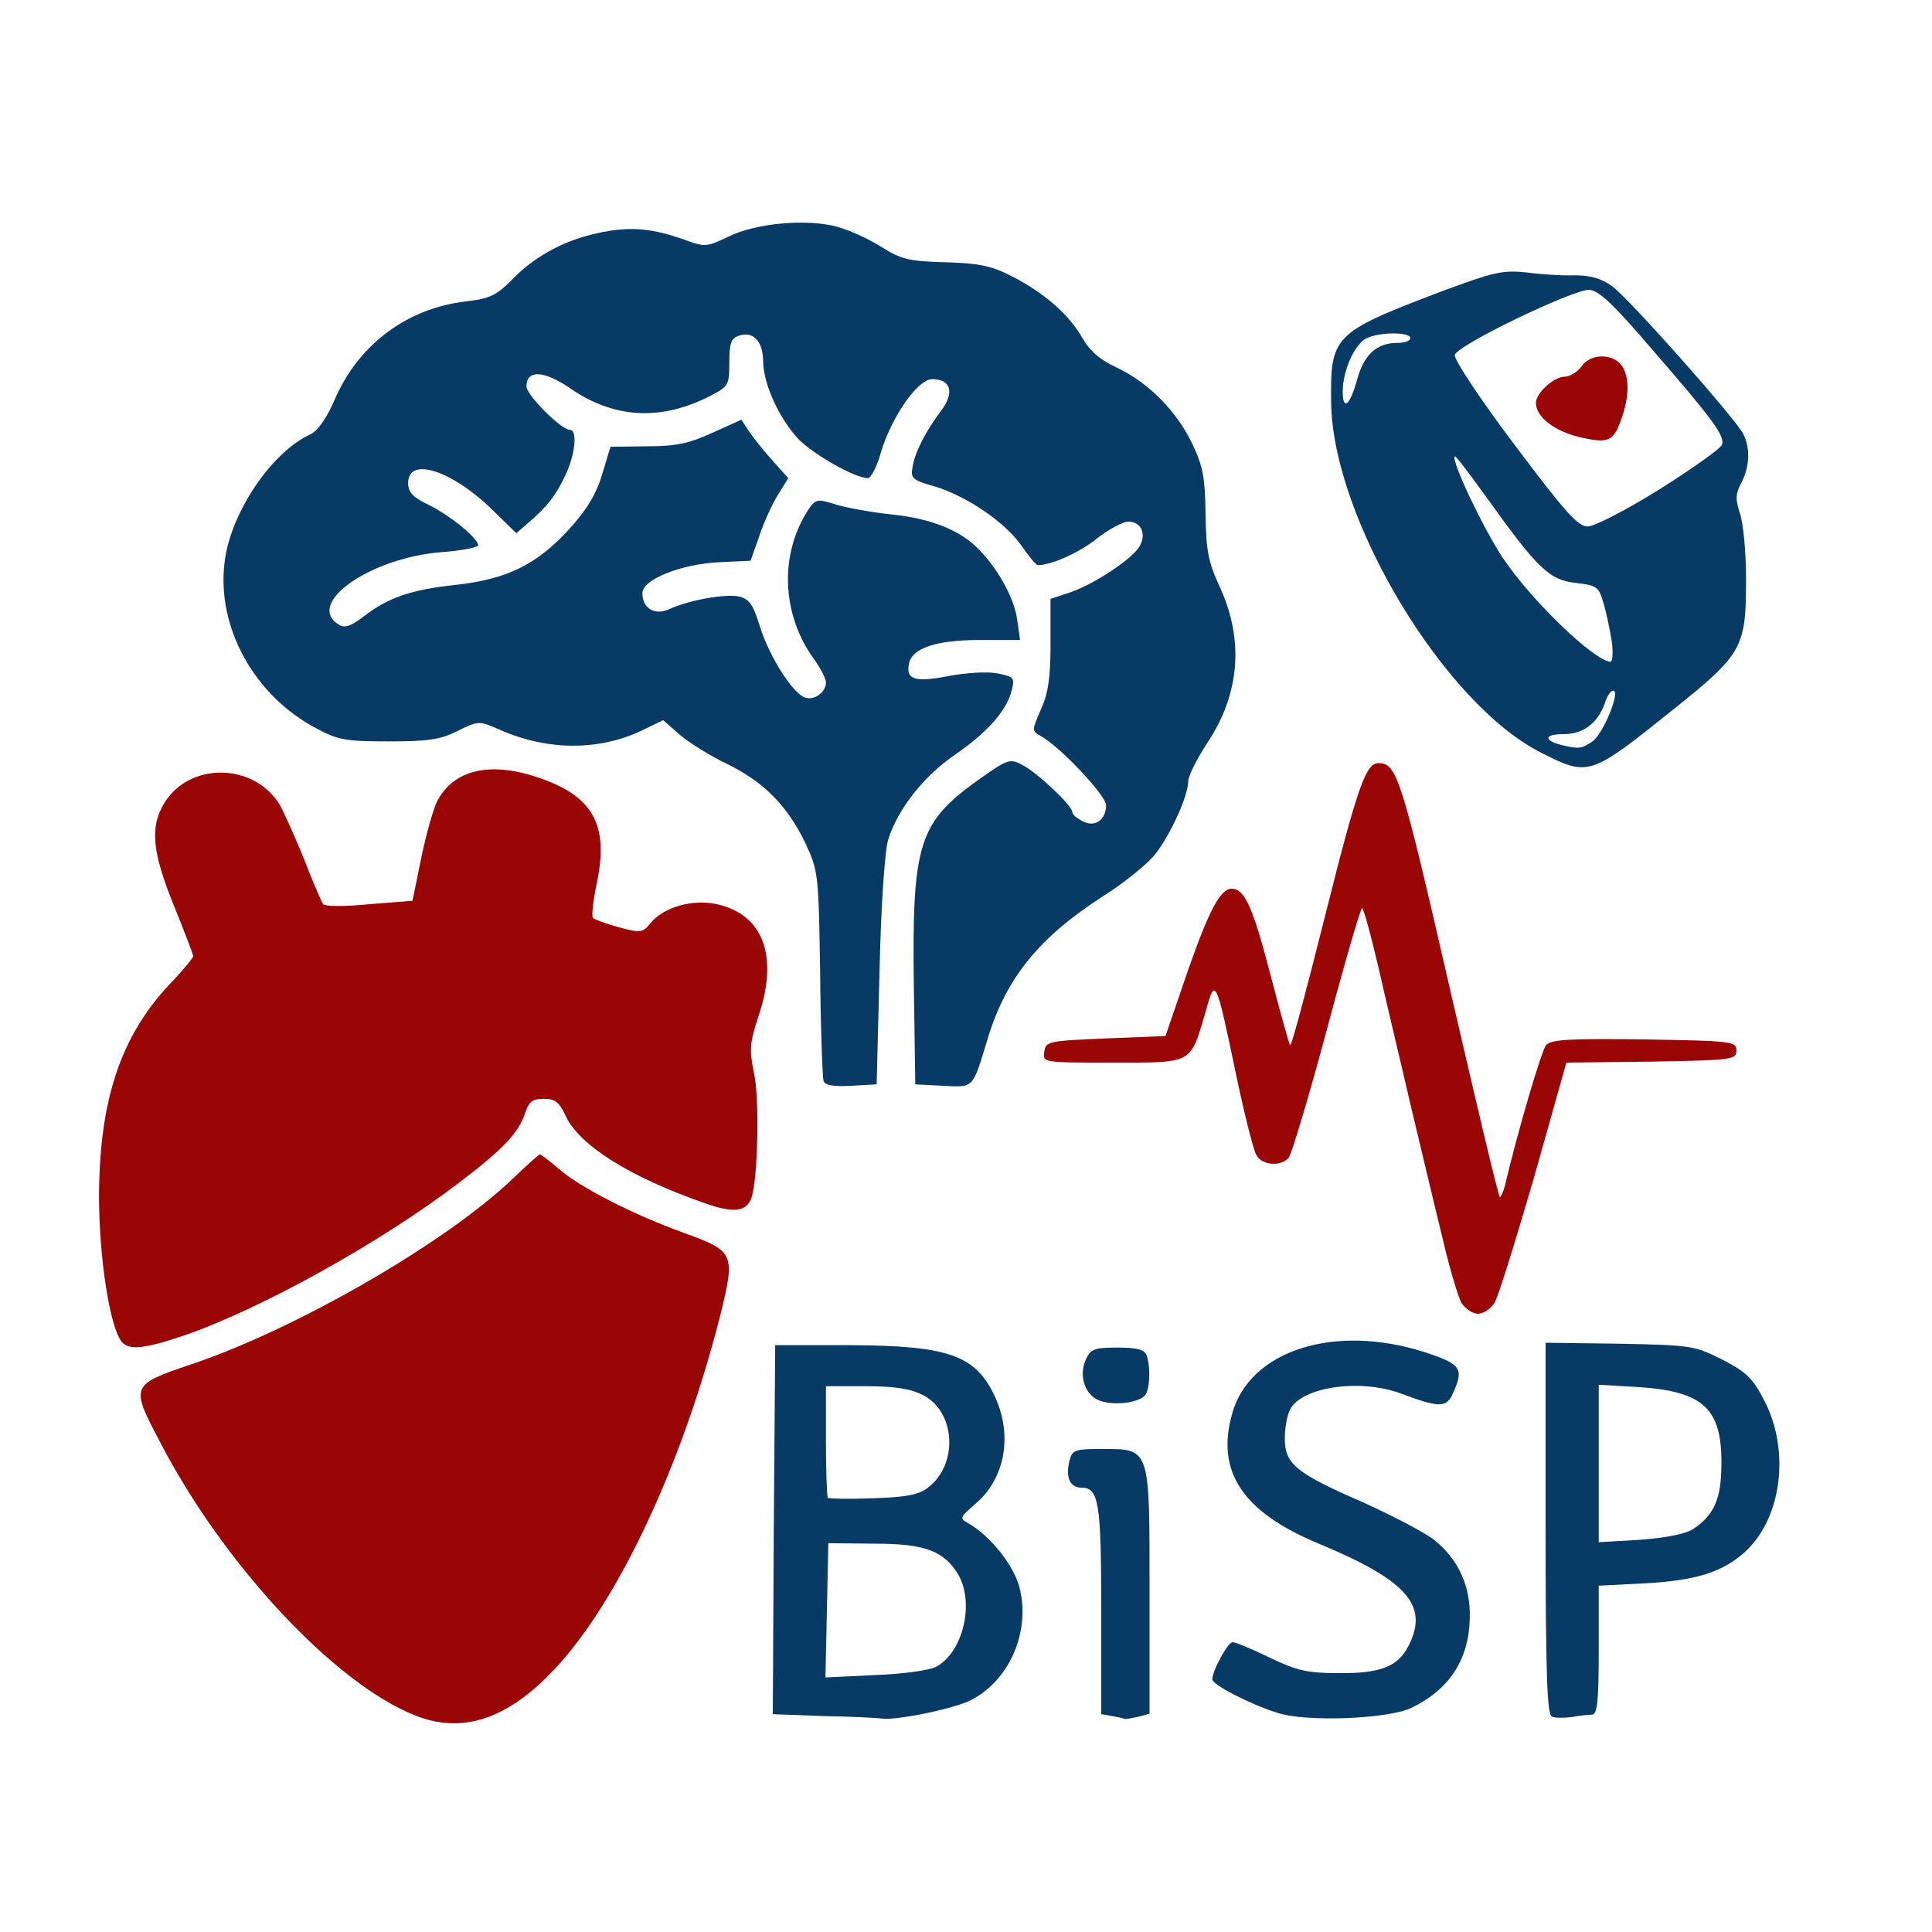
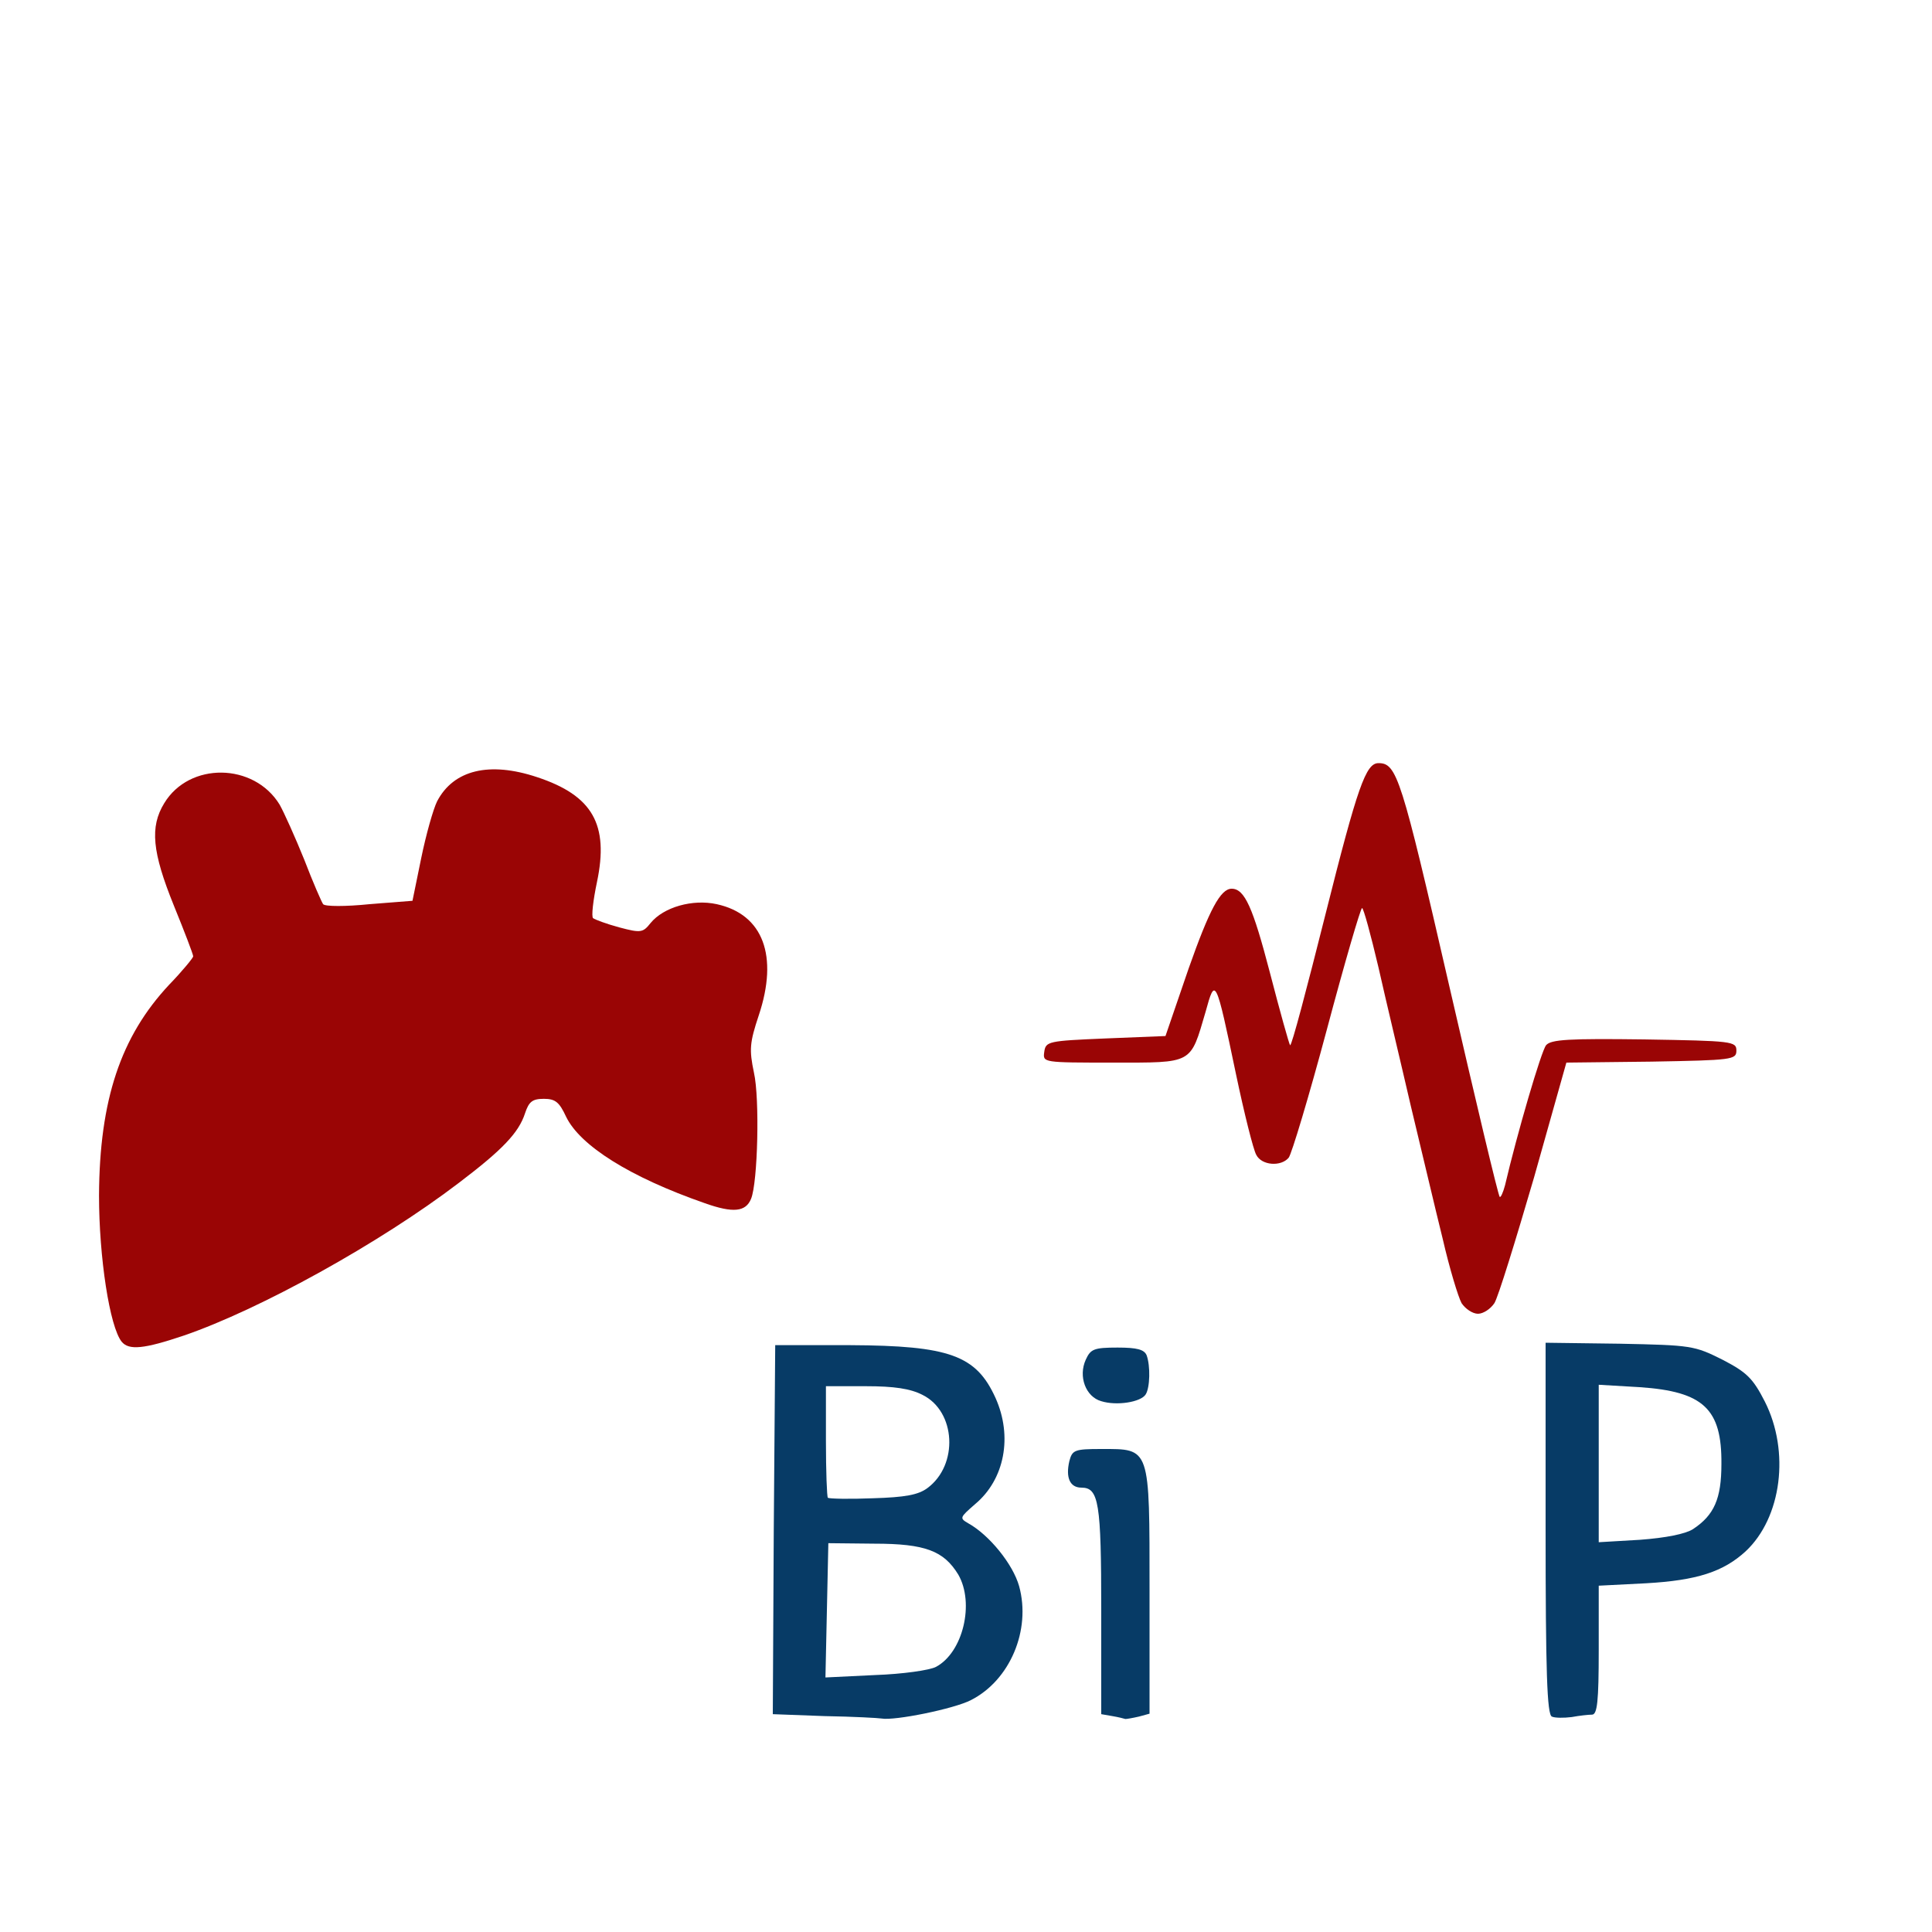
<svg xmlns="http://www.w3.org/2000/svg" version="1.0" width="200px" height="200px" viewBox="0 0 200 200" preserveAspectRatio="xMidYMid meet">
  <g fill="#073b66">
    <path d="M85.35 177.65 l-5.35 -0.20 0.10 -19.10 0.15 -19.10 7.75 0 c10.30 0.05 13.05 1.05 15.05 5.45 1.80 4 0.95 8.45 -2.10 11 -1.60 1.40 -1.65 1.45 -0.70 2 2.15 1.20 4.60 4.20 5.25 6.50 1.25 4.55 -0.95 9.75 -5 11.80 -1.75 0.90 -7.90 2.15 -9.25 1.90 -0.25 -0.05 -2.90 -0.20 -5.90 -0.25z m11.55 -5.10 c2.80 -1.50 4 -6.60 2.30 -9.55 -1.50 -2.45 -3.40 -3.20 -8.70 -3.20 l-4.75 -0.05 -0.15 6.95 -0.15 6.95 5.15 -0.25 c2.85 -0.10 5.65 -0.50 6.30 -0.85z m-0.90 -18.50 c3.25 -2.40 2.95 -7.95 -0.50 -9.65 -1.25 -0.65 -2.95 -0.90 -5.85 -0.90 l-4.15 0 0 5.65 c0 3.15 0.10 5.80 0.20 5.90 0.15 0.10 2.20 0.15 4.65 0.05 3.35 -0.10 4.70 -0.35 5.65 -1.05z" />
    <path d="M115.15 177.65 l-1.15 -0.20 0 -10.75 c0 -11.15 -0.25 -12.70 -2.05 -12.70 -1.20 0 -1.65 -1.05 -1.25 -2.75 0.30 -1.15 0.55 -1.25 3.30 -1.25 5.10 0 5 -0.30 5 14.70 l0 12.70 -1.10 0.30 c-0.65 0.15 -1.25 0.25 -1.40 0.25 -0.15 -0.05 -0.75 -0.20 -1.35 -0.30z" />
-     <path d="M132.20 177.30 c-2.85 -0.90 -6.70 -2.90 -6.70 -3.45 0 -0.90 1.60 -3.85 2.10 -3.85 0.30 0 2 0.70 3.85 1.60 2.80 1.35 3.90 1.60 7.10 1.60 4.30 0.05 6.15 -0.65 7.25 -2.80 2.15 -4.20 -0.10 -6.80 -9.40 -10.65 -7.75 -3.25 -10.55 -7.40 -8.85 -13.40 1.80 -6.55 10.55 -9.35 19.85 -6.40 3.85 1.25 4.20 1.70 3 4.30 -0.65 1.50 -1.40 1.50 -5.40 0 -4.20 -1.55 -10.20 -0.70 -11.45 1.65 -0.30 0.60 -0.55 1.90 -0.55 3 0 2.65 1.15 3.60 8.05 6.60 3.10 1.40 6.45 3.15 7.40 3.90 2.55 2.05 3.80 4.80 3.70 8.15 -0.10 4.25 -2.10 7.35 -6.05 9.25 -2.40 1.15 -10.95 1.50 -13.90 0.50z" />
    <path d="M160.65 177.70 c-0.50 -0.20 -0.65 -4.60 -0.65 -19.50 l0 -19.20 7.65 0.10 c7.45 0.15 7.75 0.20 10.65 1.65 2.50 1.30 3.15 1.90 4.40 4.35 2.60 5.15 1.75 12 -2 15.50 -2.30 2.10 -5 3 -10.30 3.30 l-4.90 0.25 0 6.65 c0 5.35 -0.15 6.70 -0.70 6.70 -0.35 0 -1.30 0.10 -2.10 0.25 -0.80 0.10 -1.75 0.10 -2.05 -0.05z m14.60 -19.40 c2.20 -1.45 2.95 -3.15 2.95 -6.75 0.05 -5.70 -1.85 -7.50 -8.45 -7.95 l-4.25 -0.25 0 8.15 0 8.15 4.25 -0.25 c2.70 -0.20 4.70 -0.60 5.50 -1.10z" />
    <path d="M114 145.05 c-1.60 -0.45 -2.40 -2.55 -1.60 -4.30 0.50 -1.10 0.85 -1.25 3.30 -1.25 2 0 2.75 0.20 3 0.80 0.40 1.10 0.35 3.35 -0.10 4.05 -0.50 0.80 -3 1.20 -4.60 0.70z" />
-     <path d="M85.25 111.90 c-0.10 -0.35 -0.30 -5.35 -0.35 -11.15 -0.15 -10.15 -0.20 -10.60 -1.45 -13.30 -1.85 -3.95 -4.35 -6.50 -8.15 -8.35 -1.80 -0.85 -4 -2.25 -4.95 -3.05 l-1.70 -1.50 -1.95 0.95 c-4.55 2.25 -9.95 2.25 -14.95 0.05 -2.15 -0.95 -2.20 -0.95 -4.35 0.10 -1.75 0.90 -3.05 1.10 -7.15 1.10 -4.45 0 -5.30 -0.15 -7.50 -1.35 -6.40 -3.35 -10.35 -10.45 -9.50 -17.20 0.60 -5.10 4.85 -11.40 8.90 -13.25 0.75 -0.35 1.70 -1.70 2.55 -3.70 2.45 -5.60 7.45 -9.35 13.55 -10.05 2.50 -0.30 3.15 -0.60 4.95 -2.45 2.45 -2.45 5.60 -4.05 9.30 -4.75 2.95 -0.55 5.10 -0.35 8.45 0.85 2.05 0.75 2.25 0.70 4.45 -0.35 2.80 -1.40 8.20 -1.90 11.35 -1 1.25 0.35 3.30 1.30 4.55 2.10 2 1.25 2.80 1.45 6.60 1.55 3.60 0.10 4.80 0.40 6.95 1.50 3.35 1.75 5.85 3.95 7.20 6.35 0.75 1.30 1.80 2.25 3.55 3.05 3.30 1.55 6.25 4.55 7.85 7.95 1.10 2.30 1.30 3.50 1.35 7.25 0.05 3.75 0.30 4.95 1.40 7.35 2.60 5.55 2.20 11.20 -1.25 16.35 -1.05 1.60 -1.95 3.40 -1.95 3.95 0 1.45 -1.75 5.35 -3.35 7.45 -0.75 1 -3.20 3 -5.50 4.45 -6.60 4.25 -10 8.45 -11.90 14.70 -1.60 5.30 -1.40 5.05 -4.65 4.90 l-2.85 -0.15 -0.15 -10.20 c-0.20 -14.70 0.50 -16.90 6.65 -21.30 3.10 -2.20 3.30 -2.25 4.60 -1.55 1.50 0.75 5.15 4.20 5.15 4.85 0 0.25 0.45 0.65 1.05 0.95 1.25 0.70 2.45 -0.10 2.45 -1.65 0 -1 -4.75 -6.05 -6.75 -7.15 -0.95 -0.55 -0.95 -0.55 0 -2.75 0.75 -1.65 1 -3.25 1 -6.80 l0 -4.65 2.10 -0.70 c2.55 -0.90 6.45 -3.50 7.15 -4.80 0.70 -1.30 0.10 -2.50 -1.20 -2.50 -0.55 0 -2.05 0.80 -3.25 1.75 -1.80 1.45 -4.70 2.75 -6.10 2.75 -0.20 0 -0.95 -0.90 -1.70 -2 -1.70 -2.45 -5.70 -5.15 -9 -6.15 -2.20 -0.60 -2.50 -0.85 -2.30 -1.90 0.20 -1.50 1.30 -3.70 2.95 -5.90 1.45 -1.90 1.05 -3.30 -0.90 -3.30 -1.50 0 -4.20 3.90 -5.30 7.55 -0.40 1.50 -1.05 2.70 -1.35 2.70 -1.35 0 -5.70 -2.50 -7.20 -4.05 -2 -2.15 -3.60 -5.65 -3.65 -8 0 -2.10 -1 -3.20 -2.50 -2.70 -0.80 0.25 -1 0.75 -1 2.75 0 2.40 -0.10 2.50 -2 3.50 -5.10 2.60 -9.95 2.35 -14.55 -0.85 -2.65 -1.80 -4.45 -1.90 -4.45 -0.15 0 0.90 3.60 4.50 4.50 4.50 0.80 0 0.55 2.60 -0.50 4.75 -0.95 2.05 -1.90 3.25 -3.90 4.95 l-1.15 1 -2.35 -2.30 c-4.25 -4.20 -8.85 -5.70 -8.85 -2.90 0 0.95 0.45 1.45 2.10 2.25 2.15 1.05 5.15 3.45 5.15 4.20 0 0.20 -1.65 0.55 -3.70 0.70 -7.40 0.55 -14.25 5.30 -10.75 7.50 0.60 0.40 1.25 0.20 2.55 -0.80 2.60 -2 4.90 -2.80 9.55 -3.30 5.40 -0.60 8.40 -2.10 11.80 -5.80 1.85 -2.05 2.80 -3.65 3.40 -5.70 l0.85 -2.80 3.80 -0.05 c3 0 4.35 -0.30 6.75 -1.40 l3 -1.35 0.75 1.15 c0.40 0.60 1.50 2 2.40 3 l1.70 1.90 -1.05 1.70 c-0.60 0.95 -1.50 2.90 -1.95 4.30 l-0.90 2.55 -3.25 0.15 c-4 0.20 -7.95 1.80 -7.95 3.20 0 1.60 1.30 2.35 2.80 1.65 2.10 -0.95 5.80 -1.60 7.20 -1.30 1.05 0.25 1.45 0.80 2.15 3.05 0.95 3.10 3.35 6.90 4.65 7.40 0.95 0.35 2.20 -0.50 2.20 -1.55 0 -0.40 -0.55 -1.45 -1.15 -2.30 -3.45 -4.65 -3.70 -10.90 -0.70 -15.55 0.80 -1.15 0.90 -1.20 2.95 -0.55 1.20 0.35 3.75 0.80 5.65 1 3.90 0.40 6.85 1.50 8.80 3.35 2.10 2 3.95 5.25 4.25 7.55 l0.30 2.10 -4.15 0 c-4.55 0 -7.05 0.85 -7.35 2.45 -0.35 1.65 0.60 1.95 4 1.30 1.85 -0.35 4.05 -0.50 5.10 -0.30 1.75 0.35 1.85 0.45 1.55 1.70 -0.50 2.10 -2.45 4.35 -5.85 6.70 -3.30 2.25 -5.95 5.65 -6.95 8.80 -0.35 1.10 -0.75 6.80 -0.90 13.60 l-0.30 11.75 -2.65 0.15 c-1.80 0.10 -2.70 -0.05 -2.85 -0.50z" />
-     <path d="M159.60 77.95 c-10.05 -5 -21.60 -24.20 -21.80 -36.20 -0.10 -7 0.20 -7.30 11.20 -11.50 5.65 -2.10 6.50 -2.30 9 -2.05 1.50 0.20 3.75 0.35 5 0.30 1.60 0 2.70 0.30 3.85 1.10 1.70 1.20 12.70 13.60 13.60 15.30 0.75 1.45 0.70 3.40 -0.20 5.10 -0.60 1.15 -0.60 1.70 -0.15 3.10 0.35 0.90 0.65 4 0.65 6.90 0 7.05 -0.35 7.70 -7.60 13.50 -8.55 6.85 -8.70 6.90 -13.55 4.45z m5.25 -1.20 c1.10 -0.75 2.95 -5.25 2.15 -5.25 -0.25 0 -0.55 0.45 -0.75 0.95 -0.70 2.30 -2.25 3.55 -4.40 3.55 -2.05 0 -2.10 0.65 -0.10 1.15 1.70 0.40 2 0.35 3.10 -0.40z m2 -10.35 c-0.20 -1.20 -0.55 -2.95 -0.85 -3.95 -0.50 -1.70 -0.65 -1.85 -2.85 -2.10 -2.75 -0.30 -3.95 -1.45 -9.15 -8.70 -1.80 -2.50 -3.30 -4.50 -3.40 -4.40 -0.40 0.40 2.85 7.25 4.90 10.40 2.95 4.45 9.50 10.75 11.20 10.85 0.25 0 0.30 -0.95 0.15 -2.10z m4.95 -15.75 c3.40 -2.15 6.30 -4.20 6.45 -4.60 0.35 -0.90 -0.90 -2.60 -7.50 -10.20 -3.85 -4.50 -5.30 -5.80 -6.25 -5.85 -1.75 0 -13.70 5.75 -13.90 6.75 -0.10 0.45 2.65 4.60 6.15 9.25 5.30 7.05 6.60 8.50 7.60 8.50 0.70 0 4 -1.70 7.45 -3.85z m-31.30 -11.40 c0.70 -2.55 2.05 -3.75 4.10 -3.75 0.80 0 1.40 -0.20 1.40 -0.50 0 -0.65 -3.30 -0.65 -4.60 0.05 -1.20 0.65 -2.40 3.35 -2.40 5.45 0 2.10 0.75 1.50 1.50 -1.25z" />
  </g>
  <g fill="#9a0505">
-     <path d="M42.90 177.55 c-8.35 -3.35 -19.85 -15.70 -26.40 -28.40 -3 -5.70 -2.95 -5.80 3.25 -7.90 10.90 -3.65 26.50 -12.65 33.40 -19.30 1.40 -1.35 2.65 -2.45 2.75 -2.45 0.10 0 1 0.70 1.95 1.50 2.15 1.90 7.70 4.75 13.15 6.70 5.05 1.85 5.15 2.10 3.50 8.70 -3.90 15.30 -10.60 29.55 -17.15 36.45 -4.85 5.15 -9.55 6.70 -14.45 4.70z" />
    <path d="M12.60 138.90 c-1.25 -1.55 -2.35 -8.75 -2.35 -15.15 0.05 -9.90 2.25 -16.45 7.25 -21.80 1.40 -1.45 2.50 -2.80 2.50 -2.95 0 -0.20 -0.90 -2.55 -2 -5.25 -2.25 -5.55 -2.50 -8.15 -1 -10.60 2.60 -4.30 9.30 -4.20 11.95 0.15 0.45 0.80 1.60 3.35 2.55 5.70 0.90 2.35 1.80 4.40 1.95 4.60 0.20 0.25 2.35 0.25 4.80 0 l4.45 -0.35 0.90 -4.40 c0.50 -2.45 1.25 -5.10 1.65 -5.90 1.70 -3.25 5.40 -4.15 10.35 -2.50 5.75 1.90 7.45 4.90 6.20 10.85 -0.40 1.90 -0.60 3.60 -0.40 3.75 0.20 0.15 1.40 0.60 2.70 0.95 2.25 0.60 2.45 0.55 3.25 -0.45 1.35 -1.65 4.35 -2.50 6.85 -1.95 4.80 1.05 6.40 5.35 4.35 11.50 -0.95 2.85 -1 3.55 -0.50 5.95 0.60 2.65 0.40 11.35 -0.30 13.05 -0.55 1.35 -1.85 1.50 -4.80 0.45 -7.75 -2.70 -12.90 -5.95 -14.35 -8.95 -0.70 -1.50 -1.10 -1.85 -2.30 -1.85 -1.20 0 -1.55 0.30 -1.95 1.50 -0.65 2 -2.30 3.75 -6.85 7.20 -8.20 6.25 -20.60 13.10 -28.45 15.80 -4.15 1.40 -5.70 1.55 -6.45 0.65z" />
    <path d="M151.30 134.90 c-0.35 -0.65 -1.25 -3.60 -1.95 -6.65 -0.75 -3 -2.20 -9.20 -3.30 -13.75 -1.05 -4.55 -2.60 -11 -3.35 -14.35 -0.80 -3.40 -1.55 -6.15 -1.70 -6.15 -0.15 0 -1.80 5.65 -3.65 12.60 -1.85 6.90 -3.65 12.90 -3.95 13.25 -0.80 0.95 -2.80 0.80 -3.35 -0.30 -0.30 -0.50 -1.25 -4.30 -2.10 -8.35 -2.10 -10.05 -2.15 -10.10 -3.15 -6.45 -1.60 5.45 -1.25 5.25 -9.60 5.25 -7.25 0 -7.25 0 -7.10 -1.10 0.15 -1.10 0.40 -1.15 6.35 -1.40 l6.20 -0.25 2.40 -7 c2.15 -6.10 3.30 -8.25 4.45 -8.25 1.35 0 2.20 1.95 3.95 8.65 1.05 4.05 2 7.45 2.10 7.55 0.15 0.15 1.75 -5.95 3.65 -13.50 3.35 -13.35 4.20 -15.70 5.50 -15.70 1.90 0 2.35 1.40 7.30 22.95 2.75 11.95 5.10 21.85 5.25 21.95 0.10 0.10 0.35 -0.45 0.55 -1.20 1.25 -5.35 3.75 -13.90 4.25 -14.50 0.50 -0.60 2.40 -0.70 10.15 -0.60 9.15 0.15 9.55 0.20 9.55 1.15 0 0.95 -0.40 1 -8.80 1.15 l-8.80 0.10 -3.35 11.90 c-1.90 6.50 -3.70 12.35 -4.10 13 -0.40 0.60 -1.15 1.10 -1.70 1.10 -0.55 0 -1.30 -0.50 -1.70 -1.10z" />
-     <path d="M163.50 45.25 c-2.65 -0.65 -4.50 -2.10 -4.50 -3.55 0 -1 1.85 -2.70 2.95 -2.70 0.55 0 1.35 -0.50 1.75 -1.05 0.90 -1.35 3.20 -1.40 4.15 -0.15 0.80 1.10 0.85 3 0.10 5.25 -0.90 2.70 -1.35 2.90 -4.45 2.20z" />
  </g>
</svg>